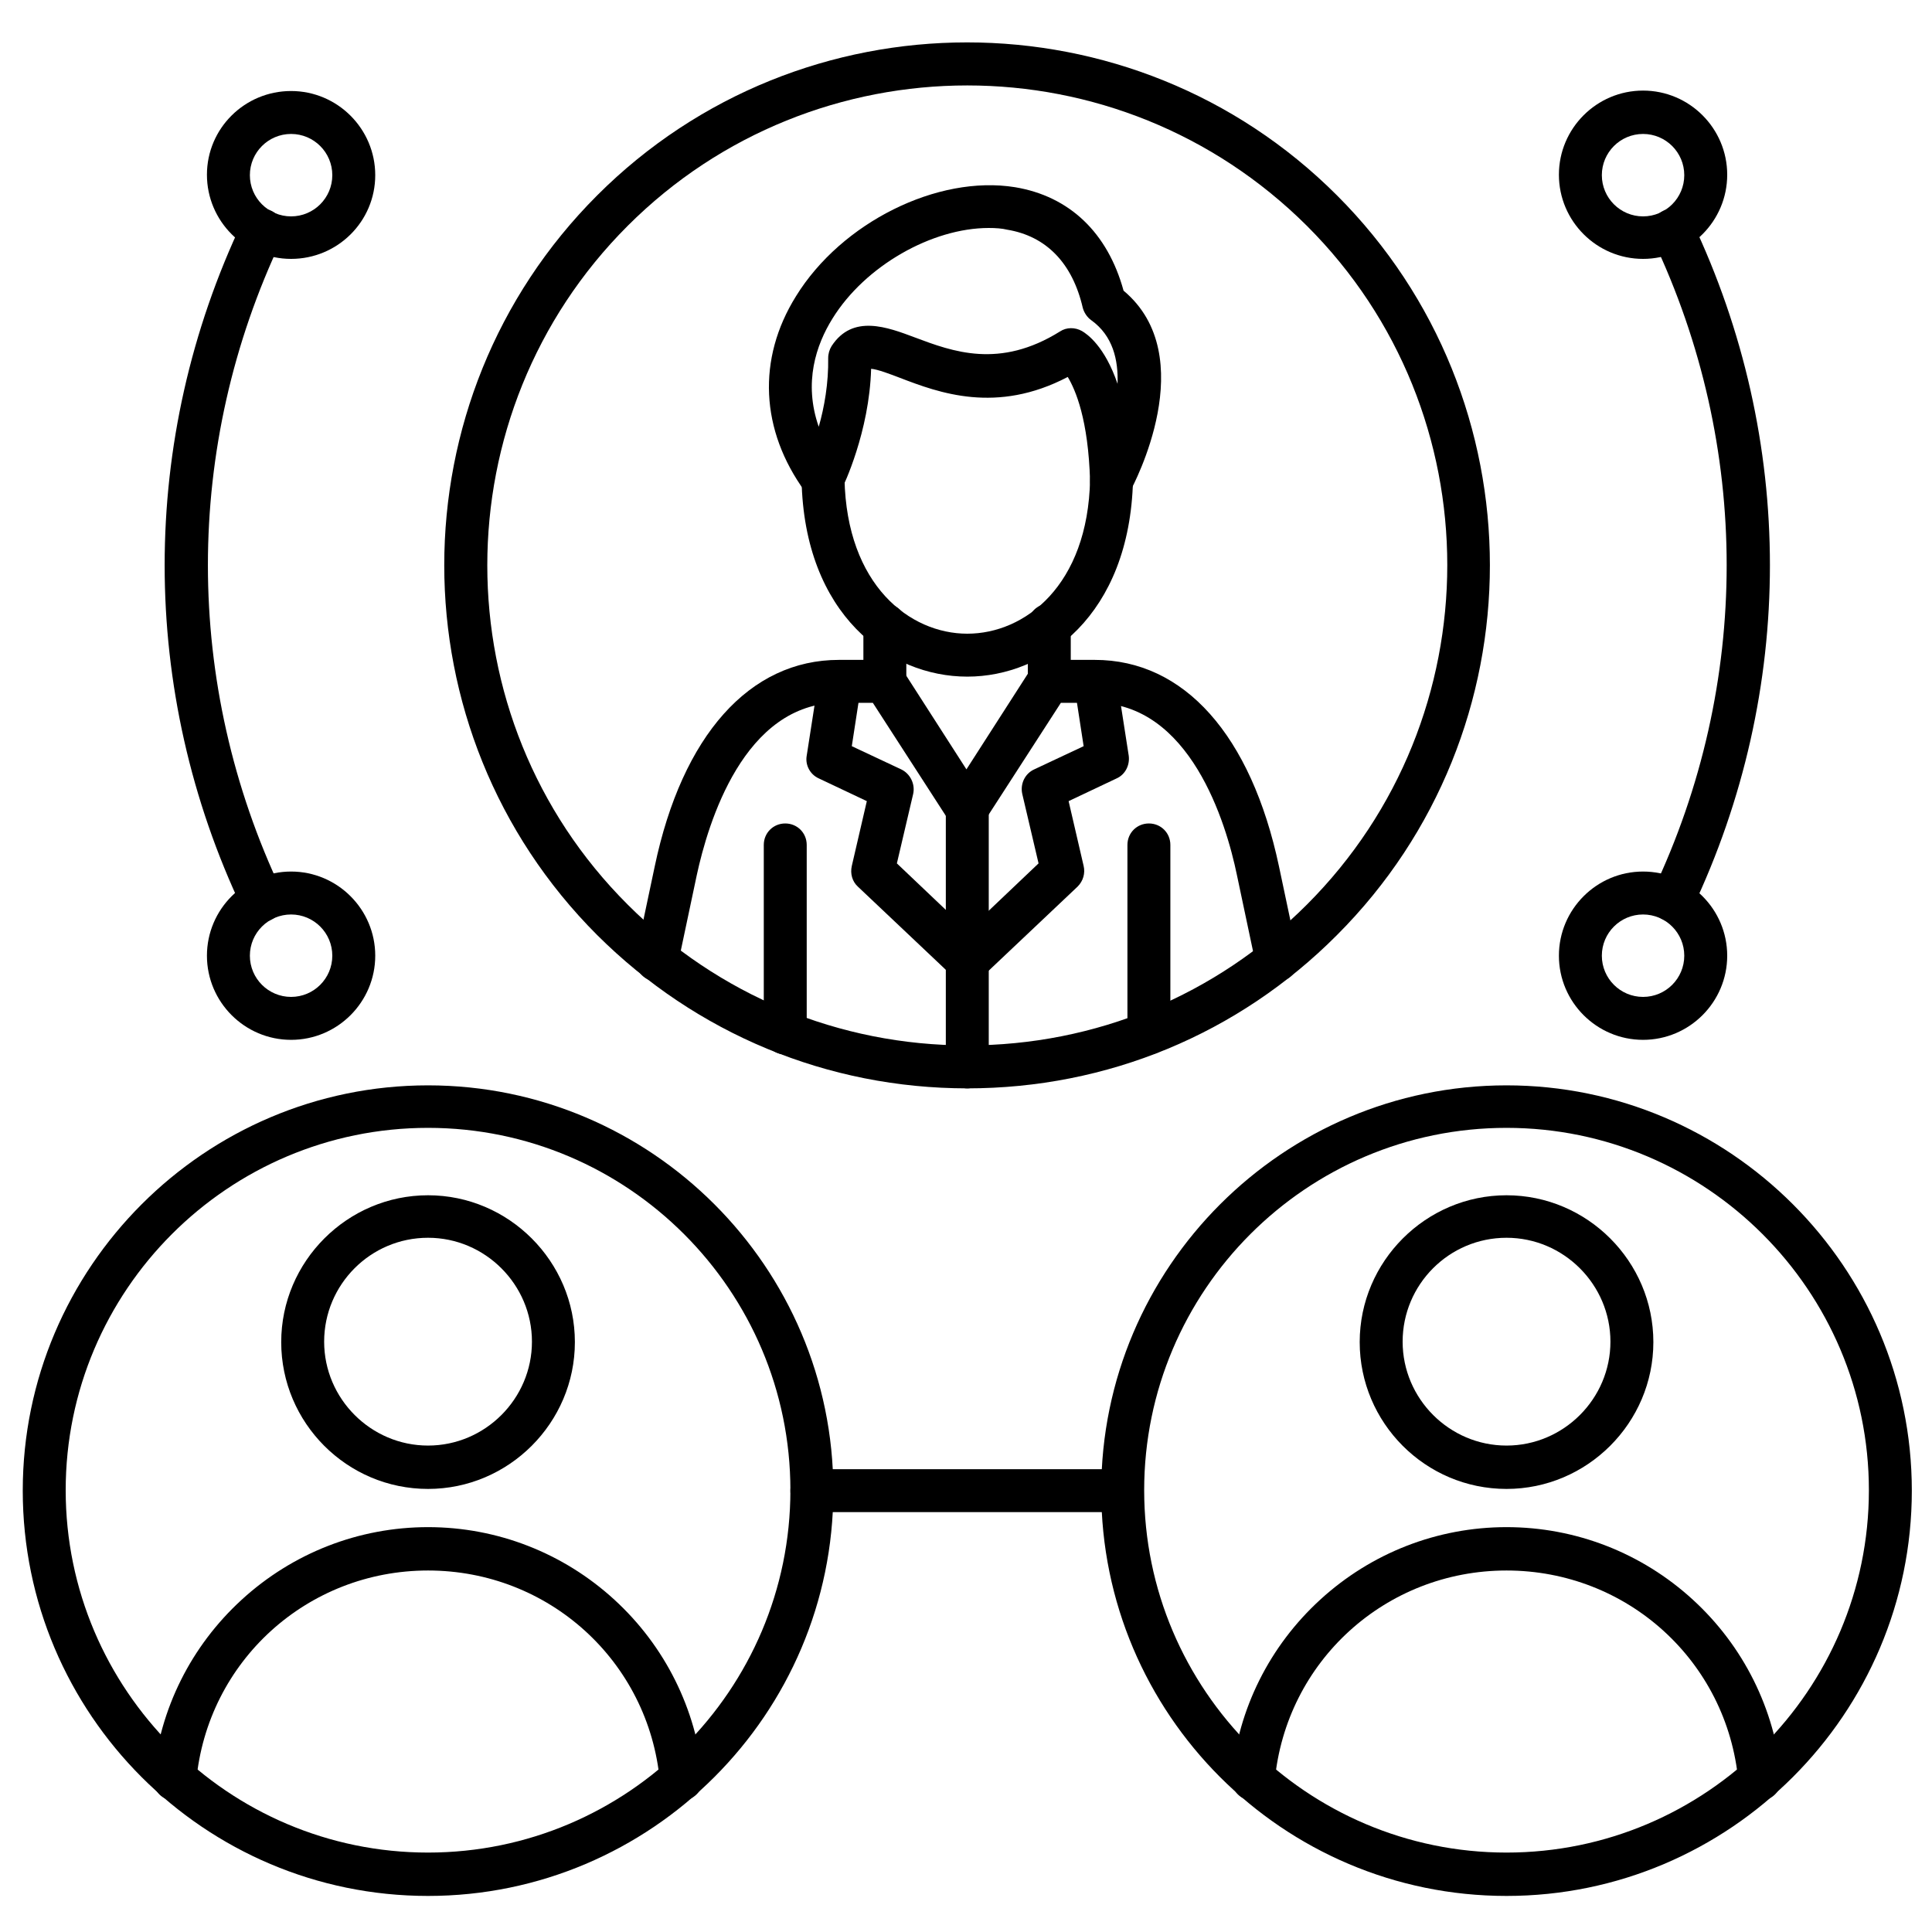
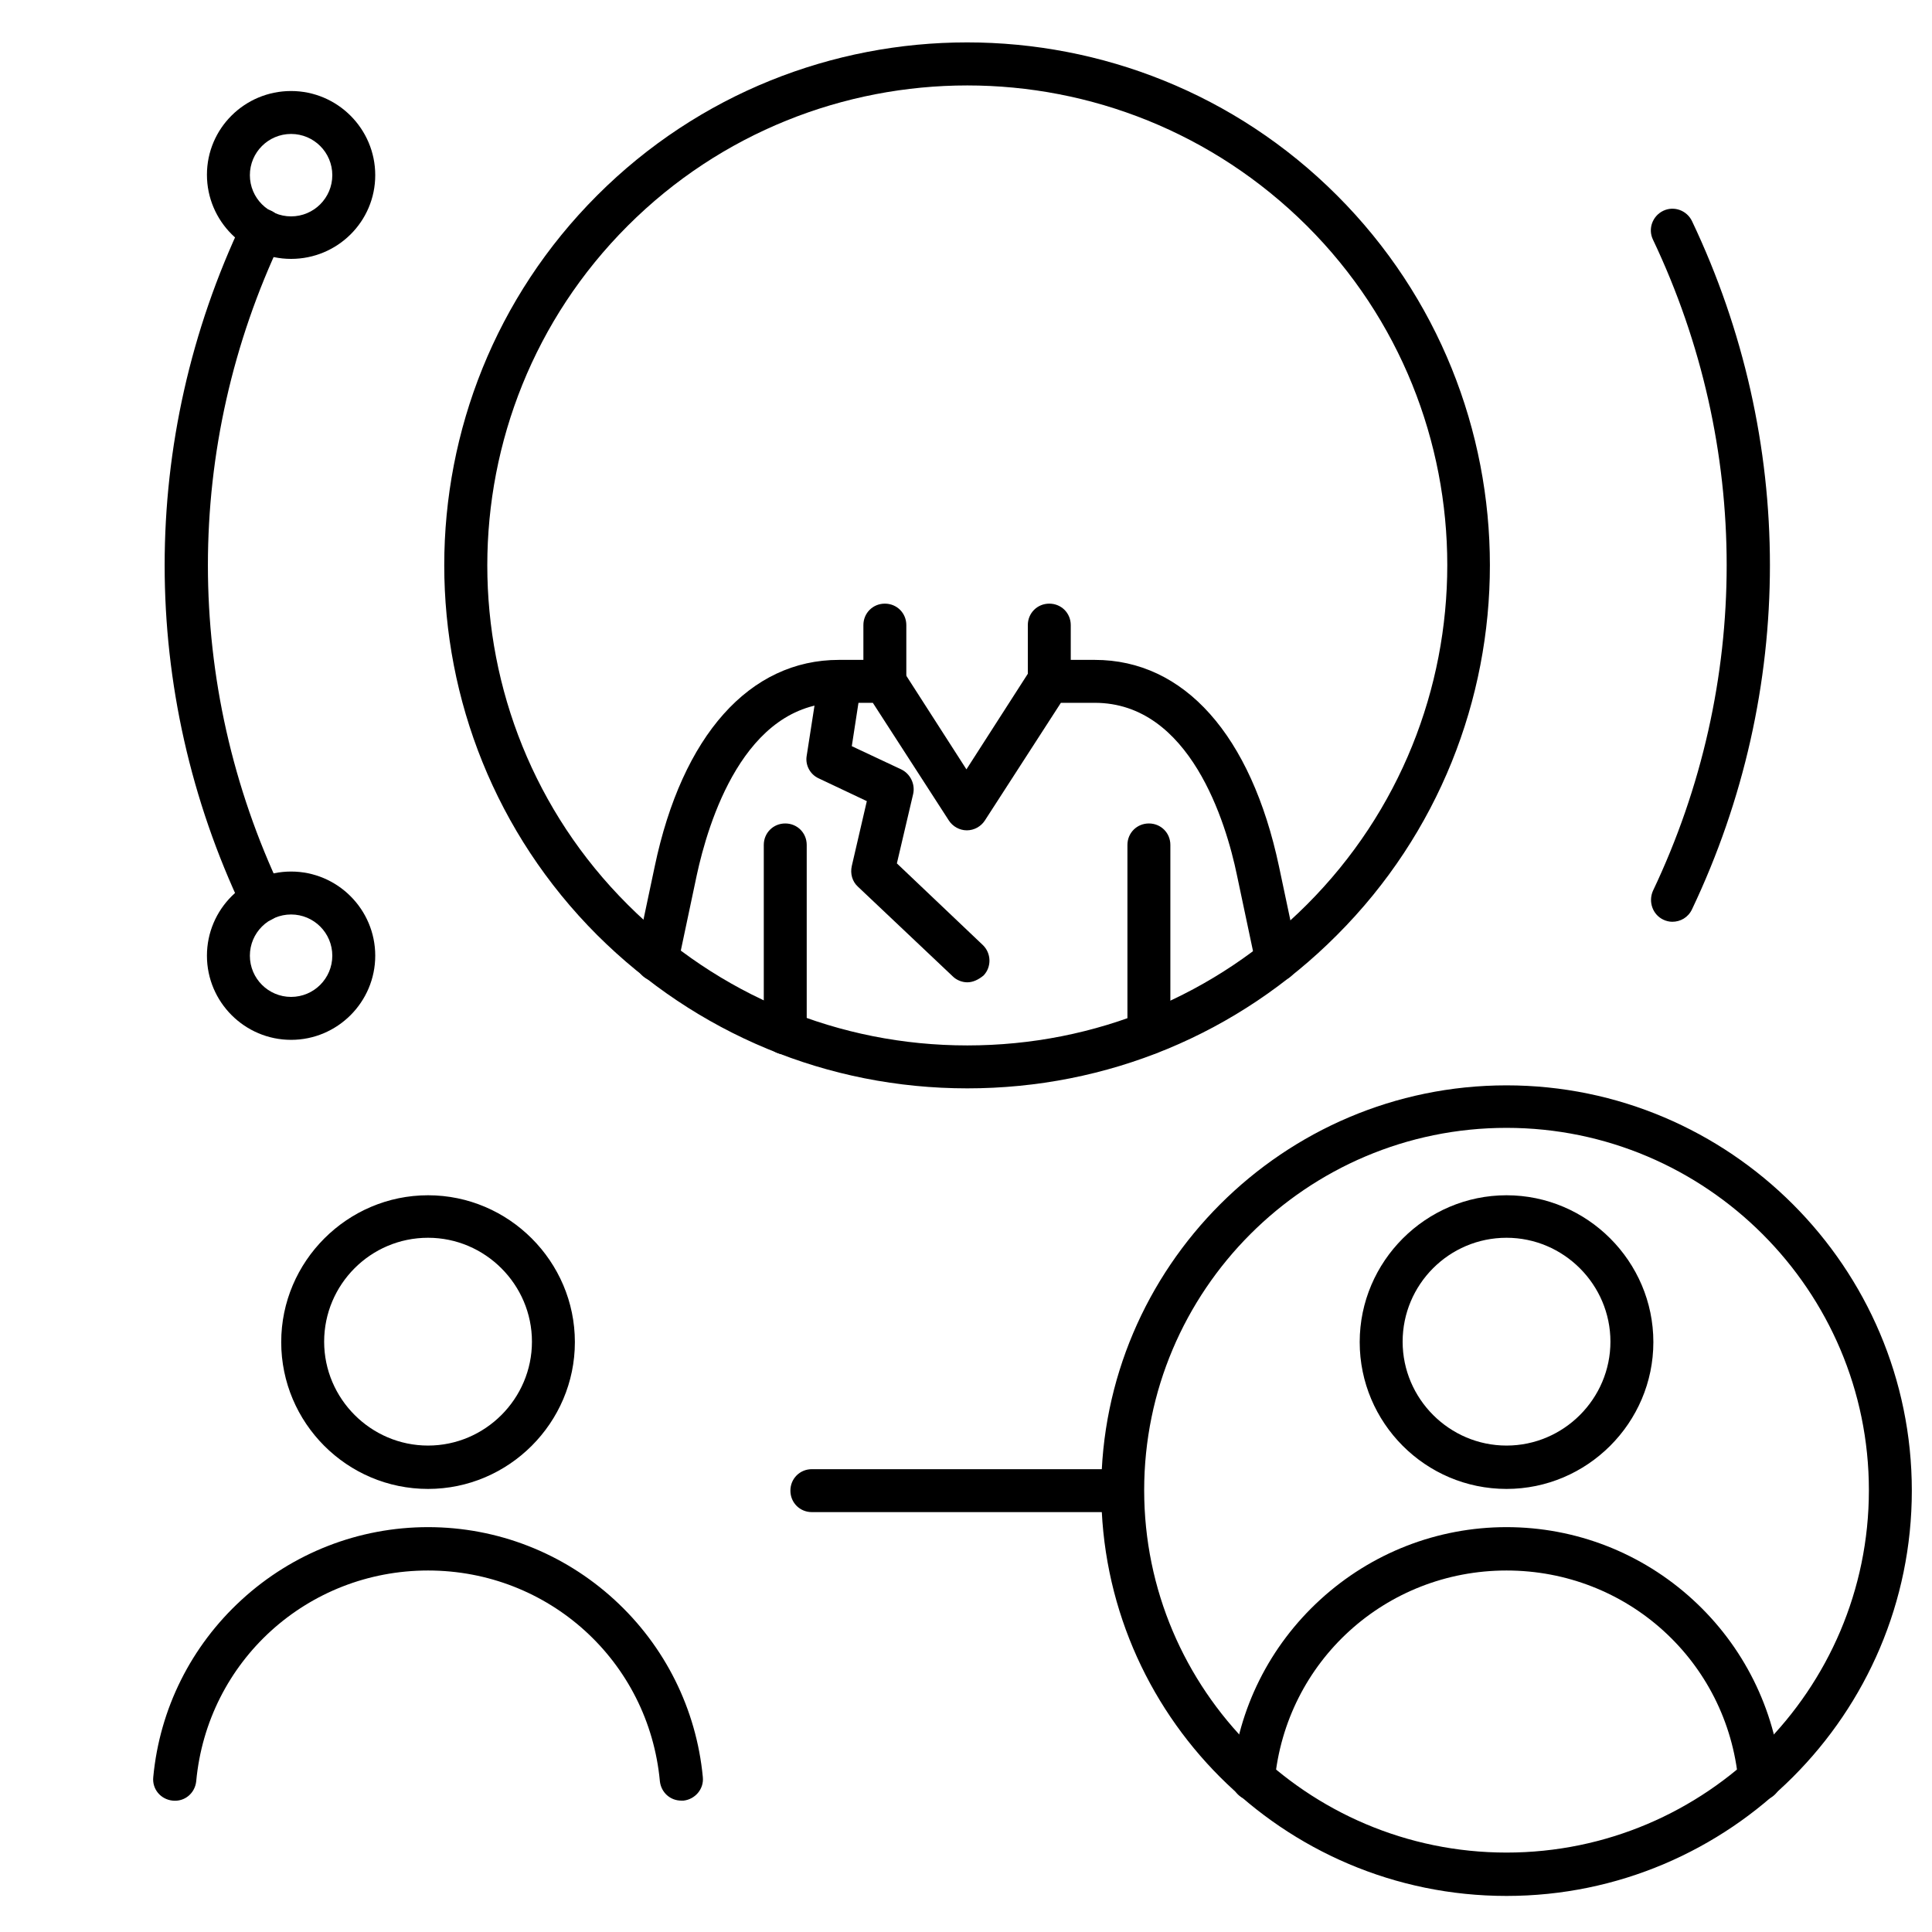
<svg xmlns="http://www.w3.org/2000/svg" version="1.1" width="512" height="512" x="0" y="0" viewBox="0 0 450 450" style="enable-background:new 0 0 512 512" xml:space="preserve">
  <g>
    <path d="M225.3 253.5c-32.5 0-63.1-12.7-86.2-35.7-47.5-47.5-47.5-124.8 0-172.3s124.8-47.5 172.3 0 47.5 124.8 0 172.3c-23 23.1-53.6 35.7-86.1 35.7zm0-233.6c-28.6 0-57.3 10.9-79.1 32.7-43.6 43.6-43.6 114.6 0 158.1 21.1 21.1 49.2 32.8 79.1 32.8s57.9-11.6 79.1-32.8c43.6-43.6 43.6-114.6 0-158.1-21.9-21.8-50.5-32.7-79.1-32.7z" fill="#000000" opacity="1" data-original="#000000" />
    <path d="M297.4 228.6c-2.3 0-4.4-1.6-4.9-4l-4.4-20.8c-2.5-12.1-10.9-40.1-33.1-40.1h-7.9l-17.7 27.4c-.9 1.4-2.5 2.3-4.2 2.3s-3.3-.9-4.2-2.3l-17.7-27.4h-7.9c-22.2 0-30.5 28.1-33.1 40.1l-4.4 20.8c-.6 2.7-3.2 4.4-5.9 3.9-2.7-.6-4.4-3.2-3.9-5.9l4.4-20.8c6.4-30.5 22.1-48.1 42.9-48.1H206c1.7 0 3.3.9 4.2 2.3l14.9 23.2L240 156c.9-1.4 2.5-2.3 4.2-2.3H255c20.8 0 36.4 17.5 42.9 48.1l4.4 20.8c.6 2.7-1.2 5.4-3.9 5.9-.3.1-.7.1-1 .1z" fill="#000000" opacity="1" data-original="#000000" />
    <path d="M182.9 245.6c-2.8 0-5-2.2-5-5v-43.8c0-2.8 2.2-5 5-5s5 2.2 5 5v43.8c0 2.8-2.2 5-5 5zM267.6 245.6c-2.8 0-5-2.2-5-5v-43.8c0-2.8 2.2-5 5-5s5 2.2 5 5v43.8c0 2.8-2.2 5-5 5zM206.1 163.8c-2.8 0-5-2.2-5-5v-13.2c0-2.8 2.2-5 5-5s5 2.2 5 5v13.2c0 2.7-2.2 5-5 5zM244.4 163.8c-2.8 0-5-2.2-5-5v-13.2c0-2.8 2.2-5 5-5s5 2.2 5 5v13.2c0 2.7-2.2 5-5 5z" fill="#000000" opacity="1" data-original="#000000" />
-     <path d="M225.3 157.6c-.1 0-.1 0 0 0-18.2 0-38-14.4-38.6-45.9-.1-2.8 2.1-5.1 4.9-5.1 2.7-.1 5.1 2.1 5.1 4.9.5 24.8 15.2 36.1 28.6 36.1s28.1-11.2 28.6-35.9c.1-2.8 2.3-4.9 5.1-4.9 2.8.1 4.9 2.4 4.9 5.1-.8 31.4-20.5 45.7-38.6 45.7z" fill="#000000" opacity="1" data-original="#000000" />
-     <path d="M258.9 116.9c-.4 0-.8 0-1.2-.1-2.2-.5-3.8-2.5-3.8-4.7-.4-14.4-3.4-21.3-5.2-24.3-16.6 8.7-30 3.7-39.1.2-2.1-.8-5.2-2-6.7-2.1-.4 14.7-6.5 27.4-6.8 27.9-.8 1.6-2.3 2.6-4.1 2.8-1.8.1-3.4-.6-4.5-2.1-10.4-14.3-11.2-30.9-2.1-45.5 10.6-17.2 33-28.3 51-25.4 12.7 2.1 21.6 10.6 25.3 24.1C280 83 264 113 263.3 114.3c-.9 1.6-2.6 2.6-4.4 2.6zm-28.6-63.8c-13.2 0-28.8 8.8-36.4 21.1-3.8 6.1-6.8 14.9-3.2 25.2 1.3-4.5 2.3-10.2 2.2-16 0-1 .3-2 .8-2.8 4.9-7.5 13-4.4 19.4-2 8.8 3.3 19.7 7.4 33.8-1.4 1.5-1 3.5-1 5.1-.1 1.2.7 5.3 3.5 8.3 12.3.2-5.6-1.1-11.2-6.1-14.8-1-.7-1.7-1.8-2-2.9-2.4-10.4-8.5-16.7-17.6-18.2-1.2-.3-2.7-.4-4.3-.4zM225.3 253.5c-2.8 0-5-2.2-5-5v-60c0-2.8 2.2-5 5-5s5 2.2 5 5v60c0 2.8-2.3 5-5 5z" fill="#000000" opacity="1" data-original="#000000" />
    <path d="M225.3 228.8c-1.2 0-2.5-.5-3.4-1.4l-22.1-20.9c-1.3-1.2-1.8-3-1.4-4.8l3.5-15.1-11.2-5.3c-2-.9-3.2-3.1-2.8-5.3l2.8-18c.4-2.7 3-4.6 5.7-4.2s4.6 3 4.2 5.7l-2.2 14.3 11.5 5.4c2.1 1 3.3 3.4 2.8 5.7l-3.8 16.2 20 19c2 1.9 2.1 5.1.2 7.1-1.2 1-2.5 1.6-3.8 1.6z" fill="#000000" opacity="1" data-original="#000000" />
-     <path d="M225.3 228.8c-1.3 0-2.6-.5-3.6-1.6-1.9-2-1.8-5.2.2-7.1l20-19-3.8-16.2c-.5-2.3.6-4.7 2.8-5.7l11.5-5.4-2.2-14.3c-.4-2.7 1.5-5.3 4.2-5.7s5.3 1.4 5.7 4.2l2.8 18c.3 2.2-.8 4.4-2.8 5.3l-11.2 5.3 3.5 15.1c.4 1.7-.1 3.5-1.4 4.8l-22.1 20.9c-1.2.9-2.4 1.4-3.6 1.4zM99.7 441.6c-52.1 0-94.4-42.4-94.4-94.4s42.4-94.4 94.4-94.4 94.4 42.4 94.4 94.4-42.4 94.4-94.4 94.4zm0-178.9c-46.6 0-84.4 37.9-84.4 84.4s37.9 84.4 84.4 84.4 84.4-37.9 84.4-84.4-37.9-84.4-84.4-84.4z" fill="#000000" opacity="1" data-original="#000000" />
    <path d="M158.7 419.4c-2.6 0-4.7-1.9-5-4.5-2.6-28-25.9-49.1-54-49.1s-51.4 21.1-54 49.1c-.3 2.8-2.7 4.8-5.5 4.5s-4.8-2.7-4.5-5.5c1.5-15.9 8.8-30.5 20.6-41.3 11.9-10.9 27.3-16.9 43.4-16.9s31.5 6 43.4 16.9c11.8 10.8 19.1 25.5 20.6 41.3.3 2.8-1.8 5.2-4.5 5.5h-.5zM99.7 346.8c-18.9 0-34.2-15.4-34.2-34.2s15.4-34.2 34.2-34.2 34.2 15.4 34.2 34.2-15.4 34.2-34.2 34.2zm0-58.5c-13.4 0-24.2 10.9-24.2 24.2s10.9 24.2 24.2 24.2 24.2-10.9 24.2-24.2-10.9-24.2-24.2-24.2zM350.9 441.6c-52.1 0-94.4-42.4-94.4-94.4s42.4-94.4 94.4-94.4 94.4 42.4 94.4 94.4-42.4 94.4-94.4 94.4zm0-178.9c-46.6 0-84.4 37.9-84.4 84.4s37.9 84.4 84.4 84.4 84.4-37.9 84.4-84.4-37.9-84.4-84.4-84.4z" fill="#000000" opacity="1" data-original="#000000" />
    <path d="M291.9 419.4h-.5c-2.8-.3-4.8-2.7-4.5-5.5 1.5-15.9 8.8-30.5 20.6-41.3 11.9-10.9 27.3-16.9 43.4-16.9s31.5 6 43.4 16.9c11.8 10.8 19.1 25.5 20.6 41.3.3 2.8-1.8 5.2-4.5 5.5s-5.2-1.8-5.5-4.5c-2.6-28-25.9-49.1-54-49.1s-51.4 21.1-54 49.1c-.3 2.5-2.5 4.5-5 4.5zM350.9 346.8c-18.9 0-34.2-15.4-34.2-34.2s15.4-34.2 34.2-34.2 34.2 15.4 34.2 34.2-15.4 34.2-34.2 34.2zm0-58.5c-13.4 0-24.2 10.9-24.2 24.2s10.9 24.2 24.2 24.2 24.2-10.9 24.2-24.2-10.9-24.2-24.2-24.2zM261.4 352.2h-72.3c-2.8 0-5-2.2-5-5s2.2-5 5-5h72.3c2.8 0 5 2.2 5 5s-2.2 5-5 5zM61 214.7c-1.9 0-3.7-1.1-4.5-2.9-24.2-50.9-24.2-109.4 0-160.3 1.2-2.5 4.2-3.6 6.7-2.4s3.6 4.2 2.4 6.7c-22.9 48.2-22.9 103.5 0 151.7 1.2 2.5.1 5.5-2.4 6.7-.7.4-1.5.5-2.2.5z" fill="#000000" opacity="1" data-original="#000000" />
    <path d="M67.8 60.3c-10.8 0-19.6-8.8-19.6-19.6S57 21.2 67.8 21.2 87.4 30 87.4 40.8s-8.8 19.5-19.6 19.5zm0-29.1c-5.3 0-9.6 4.3-9.6 9.6s4.3 9.6 9.6 9.6 9.6-4.3 9.6-9.6-4.3-9.6-9.6-9.6zM67.8 242.2c-10.8 0-19.6-8.8-19.6-19.6S57 203 67.8 203s19.6 8.8 19.6 19.6-8.8 19.6-19.6 19.6zm0-29.2c-5.3 0-9.6 4.3-9.6 9.6s4.3 9.6 9.6 9.6 9.6-4.3 9.6-9.6-4.3-9.6-9.6-9.6zM389.5 214.7c-.7 0-1.5-.2-2.1-.5-2.5-1.2-3.5-4.2-2.4-6.7 22.9-48.2 22.9-103.5 0-151.7-1.2-2.5-.1-5.5 2.4-6.7s5.5-.1 6.7 2.4c24.2 50.9 24.2 109.4 0 160.3-.9 1.9-2.7 2.9-4.6 2.9z" fill="#000000" opacity="1" data-original="#000000" />
-     <path d="M382.7 242.2c-10.8 0-19.6-8.8-19.6-19.6s8.8-19.6 19.6-19.6 19.6 8.8 19.6 19.6-8.8 19.6-19.6 19.6zm0-29.2c-5.3 0-9.6 4.3-9.6 9.6s4.3 9.6 9.6 9.6 9.6-4.3 9.6-9.6-4.3-9.6-9.6-9.6zM382.7 60.3c-10.8 0-19.6-8.8-19.6-19.6s8.8-19.6 19.6-19.6 19.6 8.8 19.6 19.6-8.8 19.6-19.6 19.6zm0-29.1c-5.3 0-9.6 4.3-9.6 9.6s4.3 9.6 9.6 9.6 9.6-4.3 9.6-9.6-4.3-9.6-9.6-9.6z" fill="#000000" opacity="1" data-original="#000000" />
  </g>
</svg>